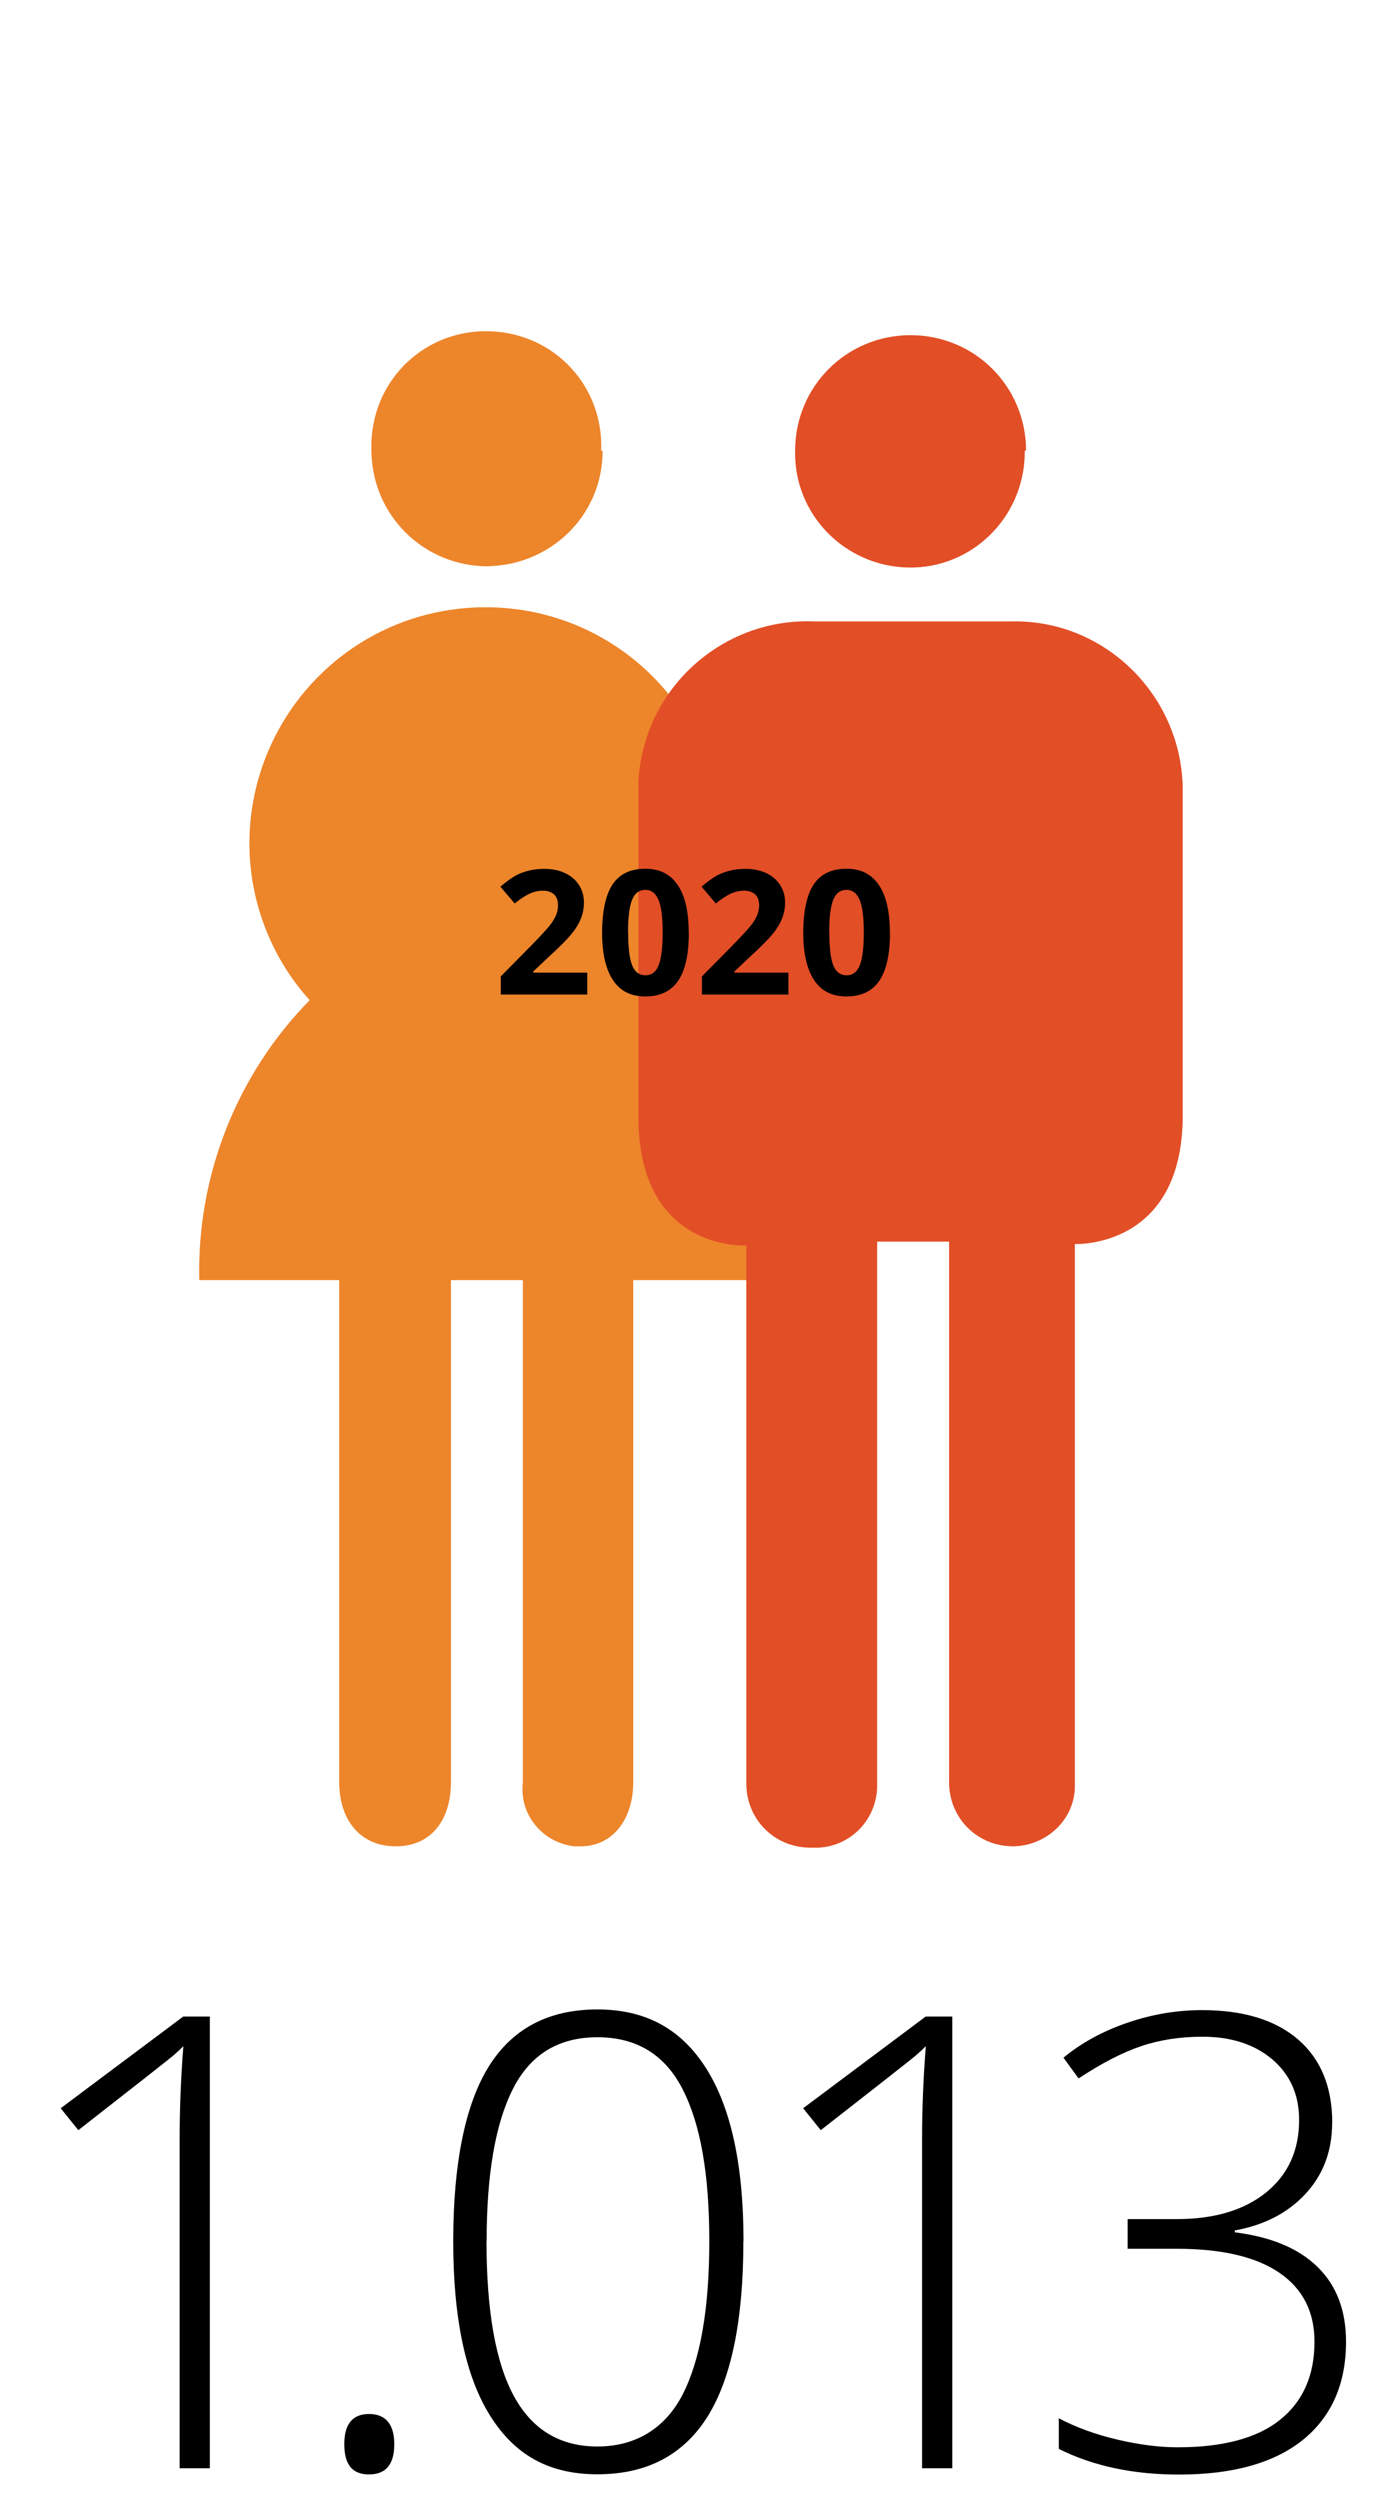
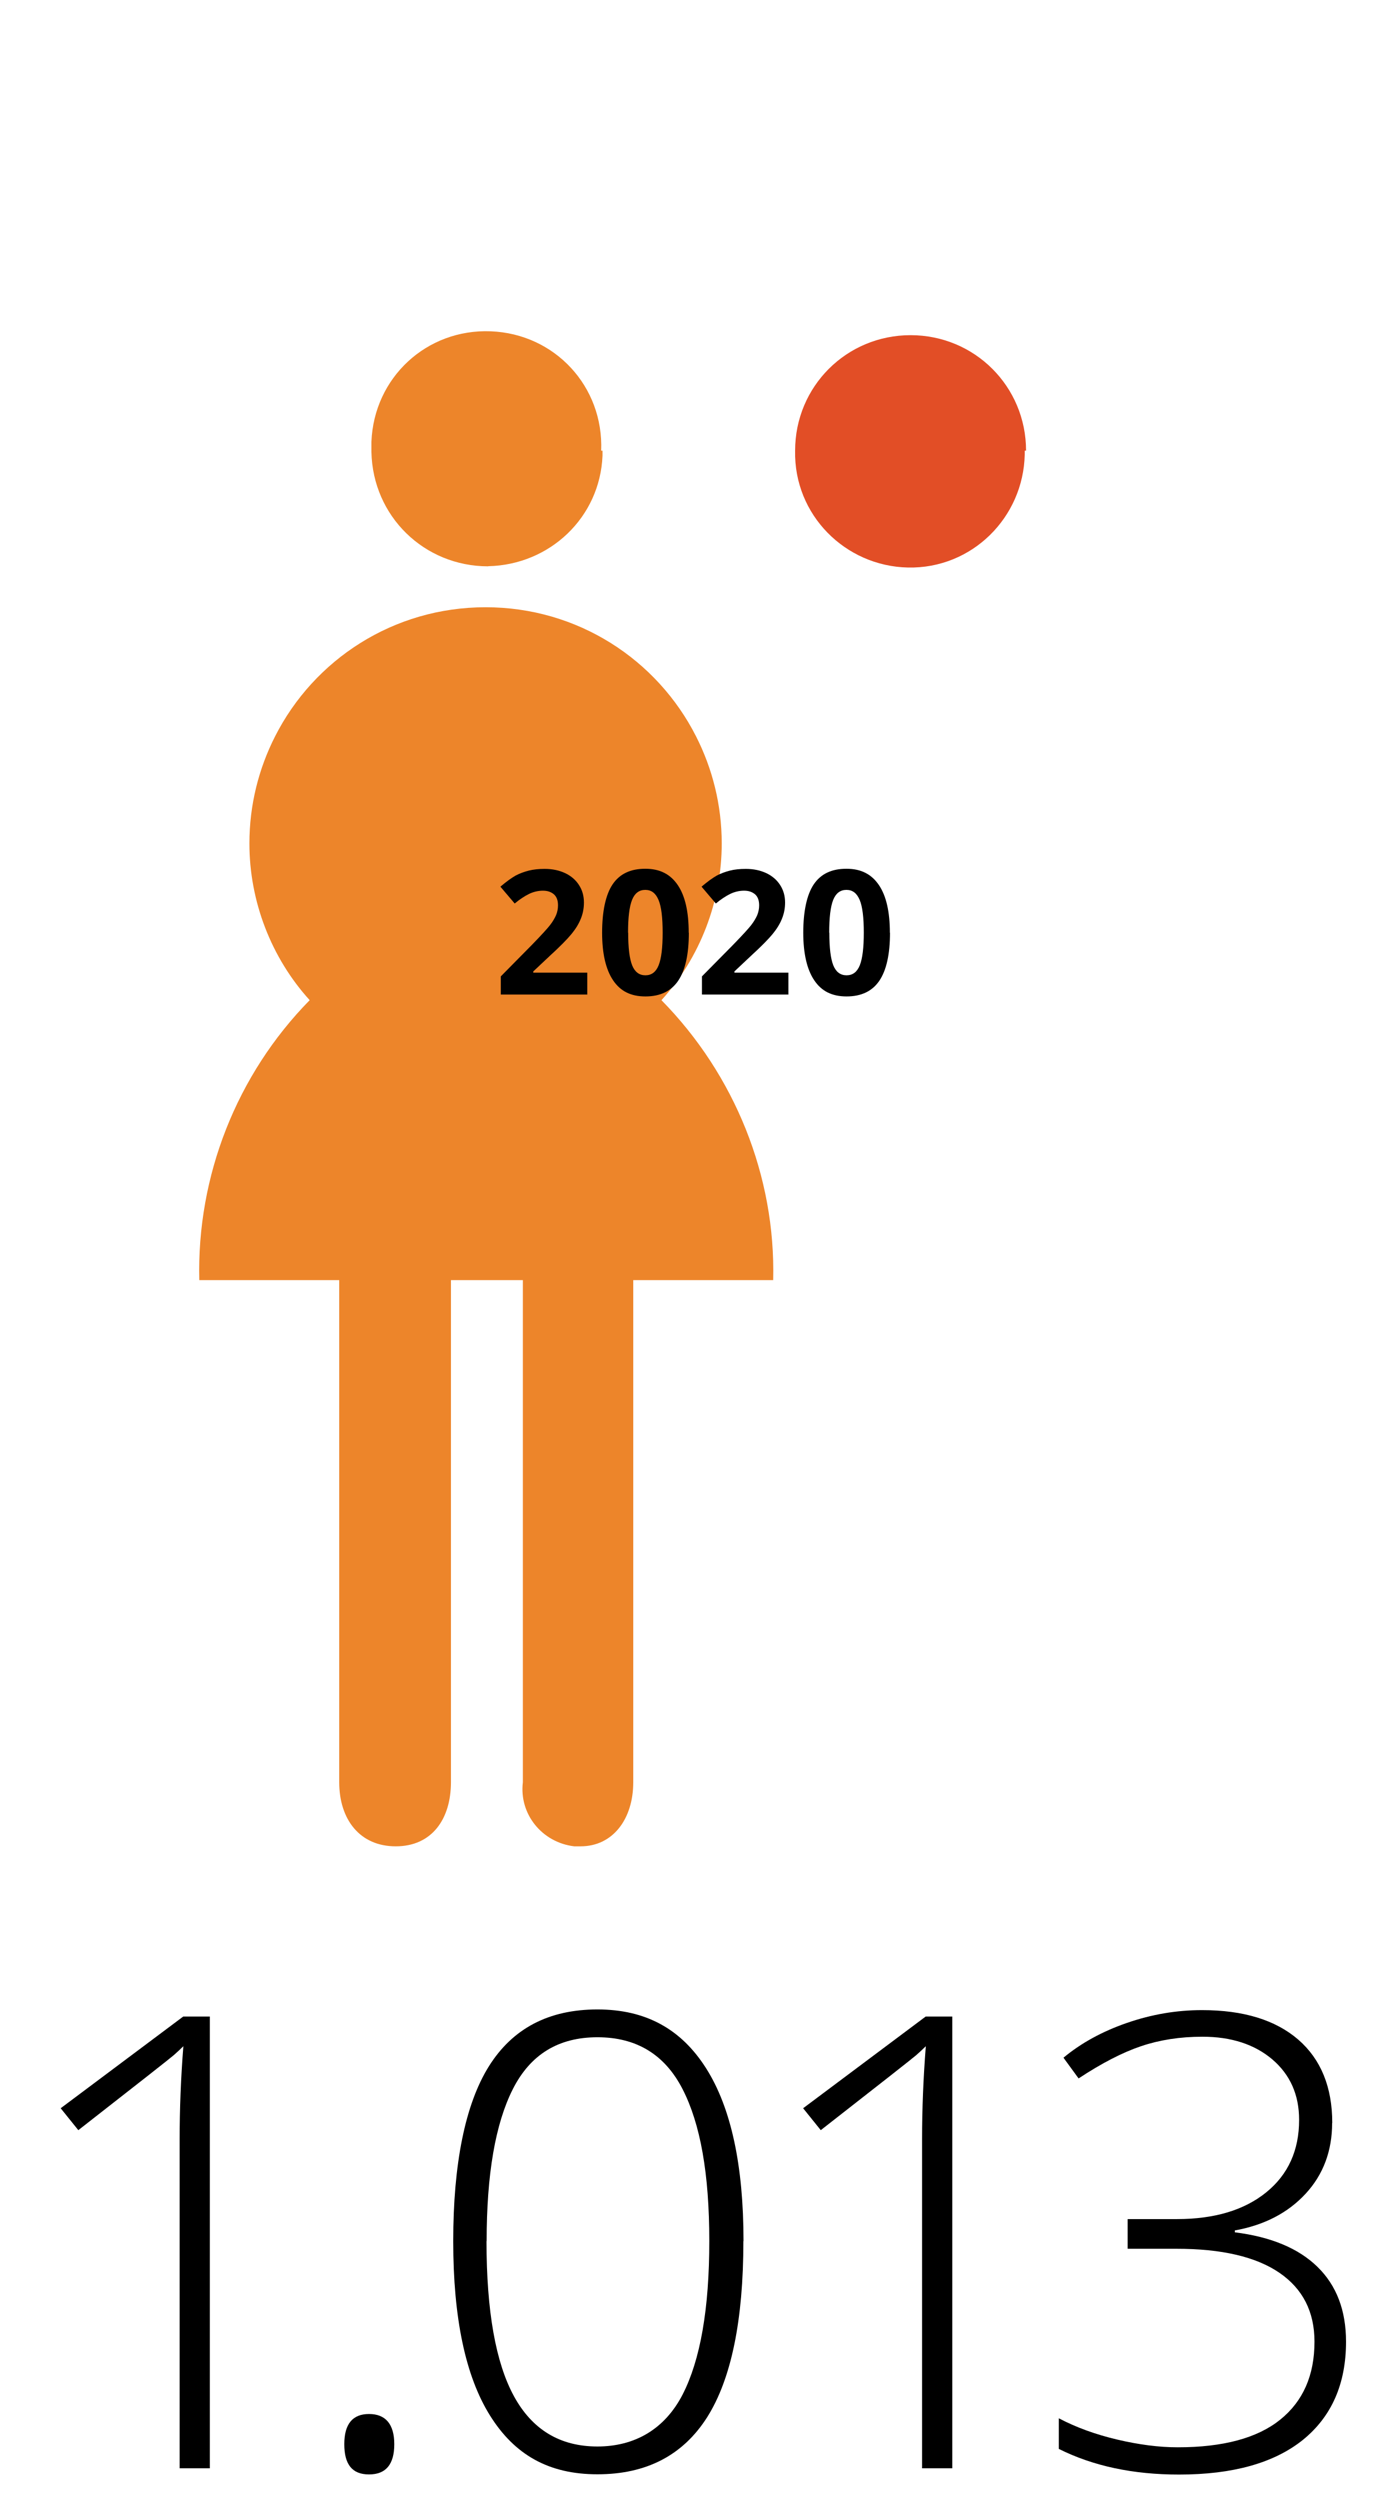
<svg xmlns="http://www.w3.org/2000/svg" id="Laag_1" viewBox="0 0 104 187" width="104" height="187" x="0" y="0">
  <defs>
    <style>.cls-1{fill:none;}.cls-2{fill:#ed852a;}.cls-3{fill:#e24e26;}</style>
  </defs>
  <g>
    <path class="cls-2" d="M36.53,42.35c4.61-.1,8.36-3.65,8.55-8.26v-.38h-.1c.19-4.8-3.46-8.74-8.26-8.93s-8.74,3.46-8.93,8.26v.77c.1,4.8,3.94,8.55,8.74,8.55Z" />
    <path class="cls-2" d="M49.49,74.81c2.88-3.17,4.51-7.39,4.51-11.72,0-2.89-.7-5.61-1.92-8.01-2.91-5.74-8.85-9.66-15.75-9.66s-12.84,3.92-15.75,9.66c-1.22,2.4-1.92,5.12-1.92,8.01,0,4.32,1.63,8.55,4.51,11.72-5.47,5.57-8.45,13.16-8.26,20.94h10.47v37.55c0,2.79,1.54,4.8,4.23,4.8s4.13-2.02,4.13-4.8v-37.55h5.38v37.55c-.29,2.4,1.44,4.51,3.84,4.8h.48c2.4,0,3.94-2.02,3.94-4.8v-37.55h10.47c.19-7.78-2.88-15.37-8.36-20.94Z" />
  </g>
  <g>
-     <path class="cls-3" d="M87.83,55.09c-1.72-5.1-6.58-8.76-12.21-8.61h-14.69c-5.73-.24-10.79,3.42-12.52,8.61-.36,1.08-.59,2.21-.64,3.4v25.07c0,10.08,8.07,9.6,8.07,9.6v40.24c0,2.69,2.11,4.8,4.8,4.8h.19c2.59,.1,4.71-1.92,4.8-4.51v-40.82h5.38v40.43c0,2.69,2.11,4.8,4.8,4.8h.1c2.5-.1,4.61-2.11,4.51-4.71v-40.34s8.07,.38,8.07-9.6v-24.68c-.04-1.29-.27-2.52-.66-3.69Z" />
    <path class="cls-3" d="M67.93,42.45c4.8,.1,8.64-3.75,8.74-8.45v-.29h.1c0-4.8-3.84-8.64-8.64-8.64s-8.64,3.84-8.64,8.64c-.1,4.8,3.75,8.64,8.45,8.74Z" />
  </g>
  <g>
    <path d="M15.7,184.62h-2.26v-24.61c0-2.23,.09-4.55,.28-6.96-.23,.23-.47,.45-.72,.67s-2.63,2.09-7.14,5.61l-1.32-1.64,9.17-6.86h1.99v33.78Z" />
-     <path d="M25.76,182.82c0-1.51,.62-2.26,1.85-2.26s1.89,.75,1.89,2.26-.63,2.26-1.89,2.26-1.85-.75-1.85-2.26Z" />
+     <path d="M25.76,182.82c0-1.51,.62-2.26,1.85-2.26s1.89,.75,1.89,2.26-.63,2.26-1.89,2.26-1.85-.75-1.85-2.26" />
    <path d="M55.62,167.63c0,5.93-.91,10.32-2.71,13.17-1.81,2.85-4.55,4.27-8.21,4.27s-6.21-1.47-8.04-4.4c-1.83-2.93-2.75-7.28-2.75-13.04s.89-10.24,2.67-13.08,4.49-4.25,8.12-4.25,6.27,1.47,8.13,4.4c1.86,2.93,2.8,7.24,2.8,12.93Zm-19.22,0c0,5.24,.69,9.11,2.06,11.61,1.37,2.5,3.45,3.75,6.24,3.75s5.03-1.29,6.37-3.88c1.33-2.59,2-6.42,2-11.48s-.67-8.78-2-11.37c-1.33-2.59-3.45-3.88-6.37-3.88s-5.02,1.29-6.33,3.88c-1.31,2.59-1.96,6.38-1.96,11.37Z" />
    <path d="M71.25,184.62h-2.26v-24.61c0-2.23,.09-4.55,.28-6.96-.23,.23-.47,.45-.72,.67s-2.63,2.09-7.14,5.61l-1.32-1.64,9.17-6.86h1.99v33.78Z" />
    <path d="M99.67,158.79c0,2.09-.66,3.86-1.98,5.29-1.32,1.43-3.08,2.35-5.3,2.75v.14c2.71,.34,4.77,1.2,6.19,2.59,1.42,1.39,2.13,3.25,2.13,5.59,0,3.16-1.08,5.6-3.22,7.34-2.15,1.73-5.24,2.6-9.28,2.6-3.44,0-6.43-.64-8.99-1.92v-2.29c1.29,.68,2.75,1.21,4.36,1.59s3.12,.58,4.54,.58c3.4,0,5.96-.69,7.67-2.07s2.56-3.32,2.56-5.83c0-2.23-.87-3.95-2.62-5.15-1.75-1.2-4.32-1.8-7.71-1.8h-3.65v-2.22h3.7c2.8,0,5.03-.67,6.67-2,1.64-1.33,2.46-3.14,2.46-5.42,0-1.88-.67-3.38-2-4.52-1.33-1.13-3.08-1.7-5.23-1.7-1.68,0-3.21,.24-4.6,.71-1.39,.47-2.94,1.27-4.67,2.41l-1.13-1.55c1.31-1.09,2.89-1.96,4.74-2.6,1.85-.64,3.72-.96,5.62-.96,3.11,0,5.51,.74,7.21,2.21,1.69,1.47,2.54,3.55,2.54,6.23Z" />
  </g>
  <g id="Laag_2">
    <g id="Laag_1-2">
      <rect class="cls-1" y="0" width="104" height="187" />
    </g>
  </g>
  <g>
    <path d="M43.96,74.39h-6.49v-1.36l2.33-2.36c.69-.71,1.14-1.2,1.35-1.47,.21-.27,.36-.53,.46-.76,.09-.23,.14-.47,.14-.72,0-.37-.1-.65-.31-.83-.21-.18-.48-.27-.82-.27s-.71,.08-1.05,.25c-.34,.17-.69,.4-1.06,.71l-1.07-1.26c.46-.39,.84-.66,1.14-.83,.3-.16,.63-.28,.98-.37,.36-.09,.75-.13,1.19-.13,.58,0,1.09,.11,1.54,.32,.44,.21,.79,.51,1.03,.89,.25,.38,.37,.82,.37,1.31,0,.43-.08,.83-.23,1.2-.15,.38-.38,.76-.7,1.15s-.87,.95-1.67,1.68l-1.19,1.12v.09h4.04v1.65Z" />
    <path d="M51.54,69.76c0,1.62-.27,2.82-.8,3.6-.53,.78-1.35,1.17-2.45,1.17s-1.88-.4-2.42-1.21c-.54-.8-.82-1.99-.82-3.56s.26-2.84,.79-3.62c.53-.78,1.34-1.16,2.44-1.16s1.88,.41,2.43,1.22,.82,2,.82,3.57Zm-4.54,0c0,1.14,.1,1.95,.3,2.45,.2,.49,.53,.74,.99,.74s.79-.25,.99-.75c.2-.5,.3-1.31,.3-2.44s-.1-1.96-.31-2.45c-.21-.5-.53-.75-.99-.75s-.79,.25-.99,.75c-.2,.5-.3,1.32-.3,2.45Z" />
    <path d="M59.01,74.39h-6.49v-1.36l2.33-2.36c.69-.71,1.14-1.2,1.35-1.47,.21-.27,.36-.53,.46-.76,.09-.23,.14-.47,.14-.72,0-.37-.1-.65-.31-.83-.21-.18-.48-.27-.82-.27s-.71,.08-1.05,.25c-.34,.17-.69,.4-1.06,.71l-1.07-1.26c.46-.39,.84-.66,1.14-.83,.3-.16,.63-.28,.98-.37s.75-.13,1.19-.13c.58,0,1.09,.11,1.54,.32,.44,.21,.79,.51,1.03,.89,.25,.38,.37,.82,.37,1.31,0,.43-.08,.83-.23,1.2-.15,.38-.38,.76-.7,1.15s-.87,.95-1.67,1.68l-1.19,1.12v.09h4.04v1.65Z" />
    <path d="M66.59,69.76c0,1.62-.27,2.82-.8,3.6-.53,.78-1.35,1.17-2.45,1.17s-1.88-.4-2.42-1.21c-.54-.8-.82-1.99-.82-3.56s.26-2.84,.79-3.62c.53-.78,1.34-1.16,2.44-1.16s1.88,.41,2.43,1.22,.82,2,.82,3.57Zm-4.54,0c0,1.14,.1,1.95,.3,2.45,.2,.49,.53,.74,.99,.74s.79-.25,.99-.75c.2-.5,.3-1.31,.3-2.44s-.1-1.96-.31-2.45c-.21-.5-.53-.75-.99-.75s-.79,.25-.99,.75c-.2,.5-.3,1.32-.3,2.45Z" />
  </g>
</svg>